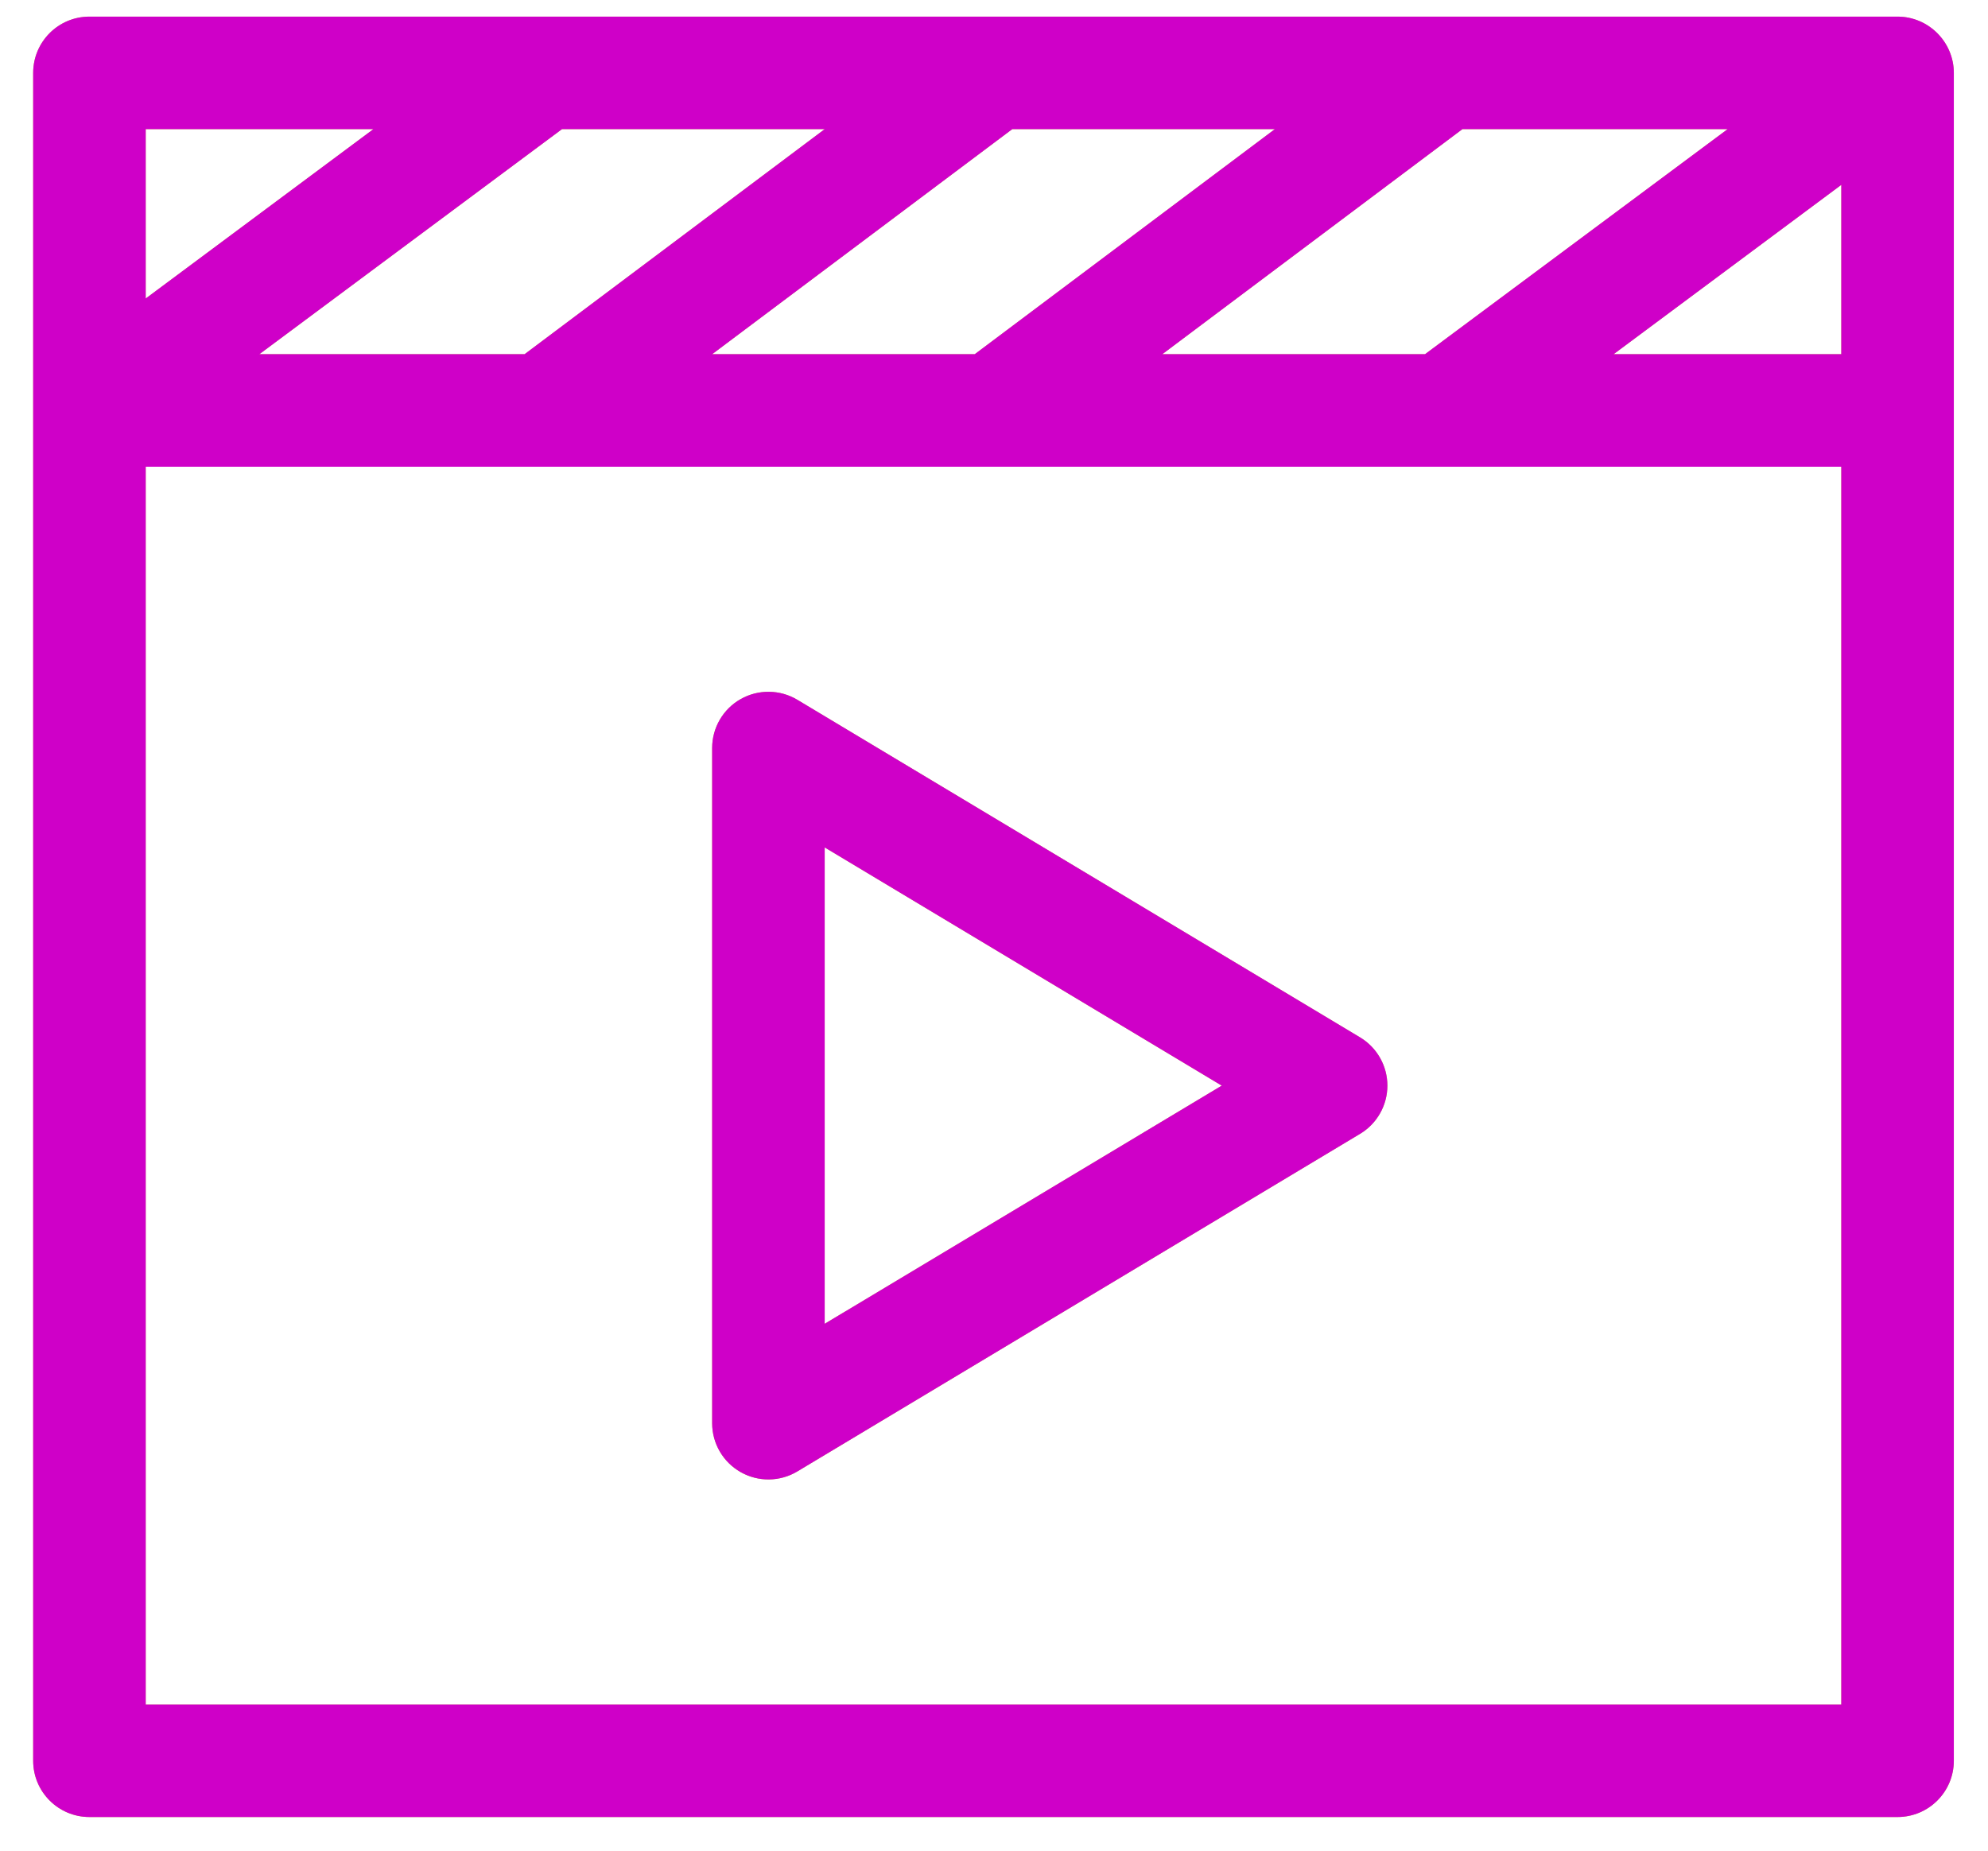
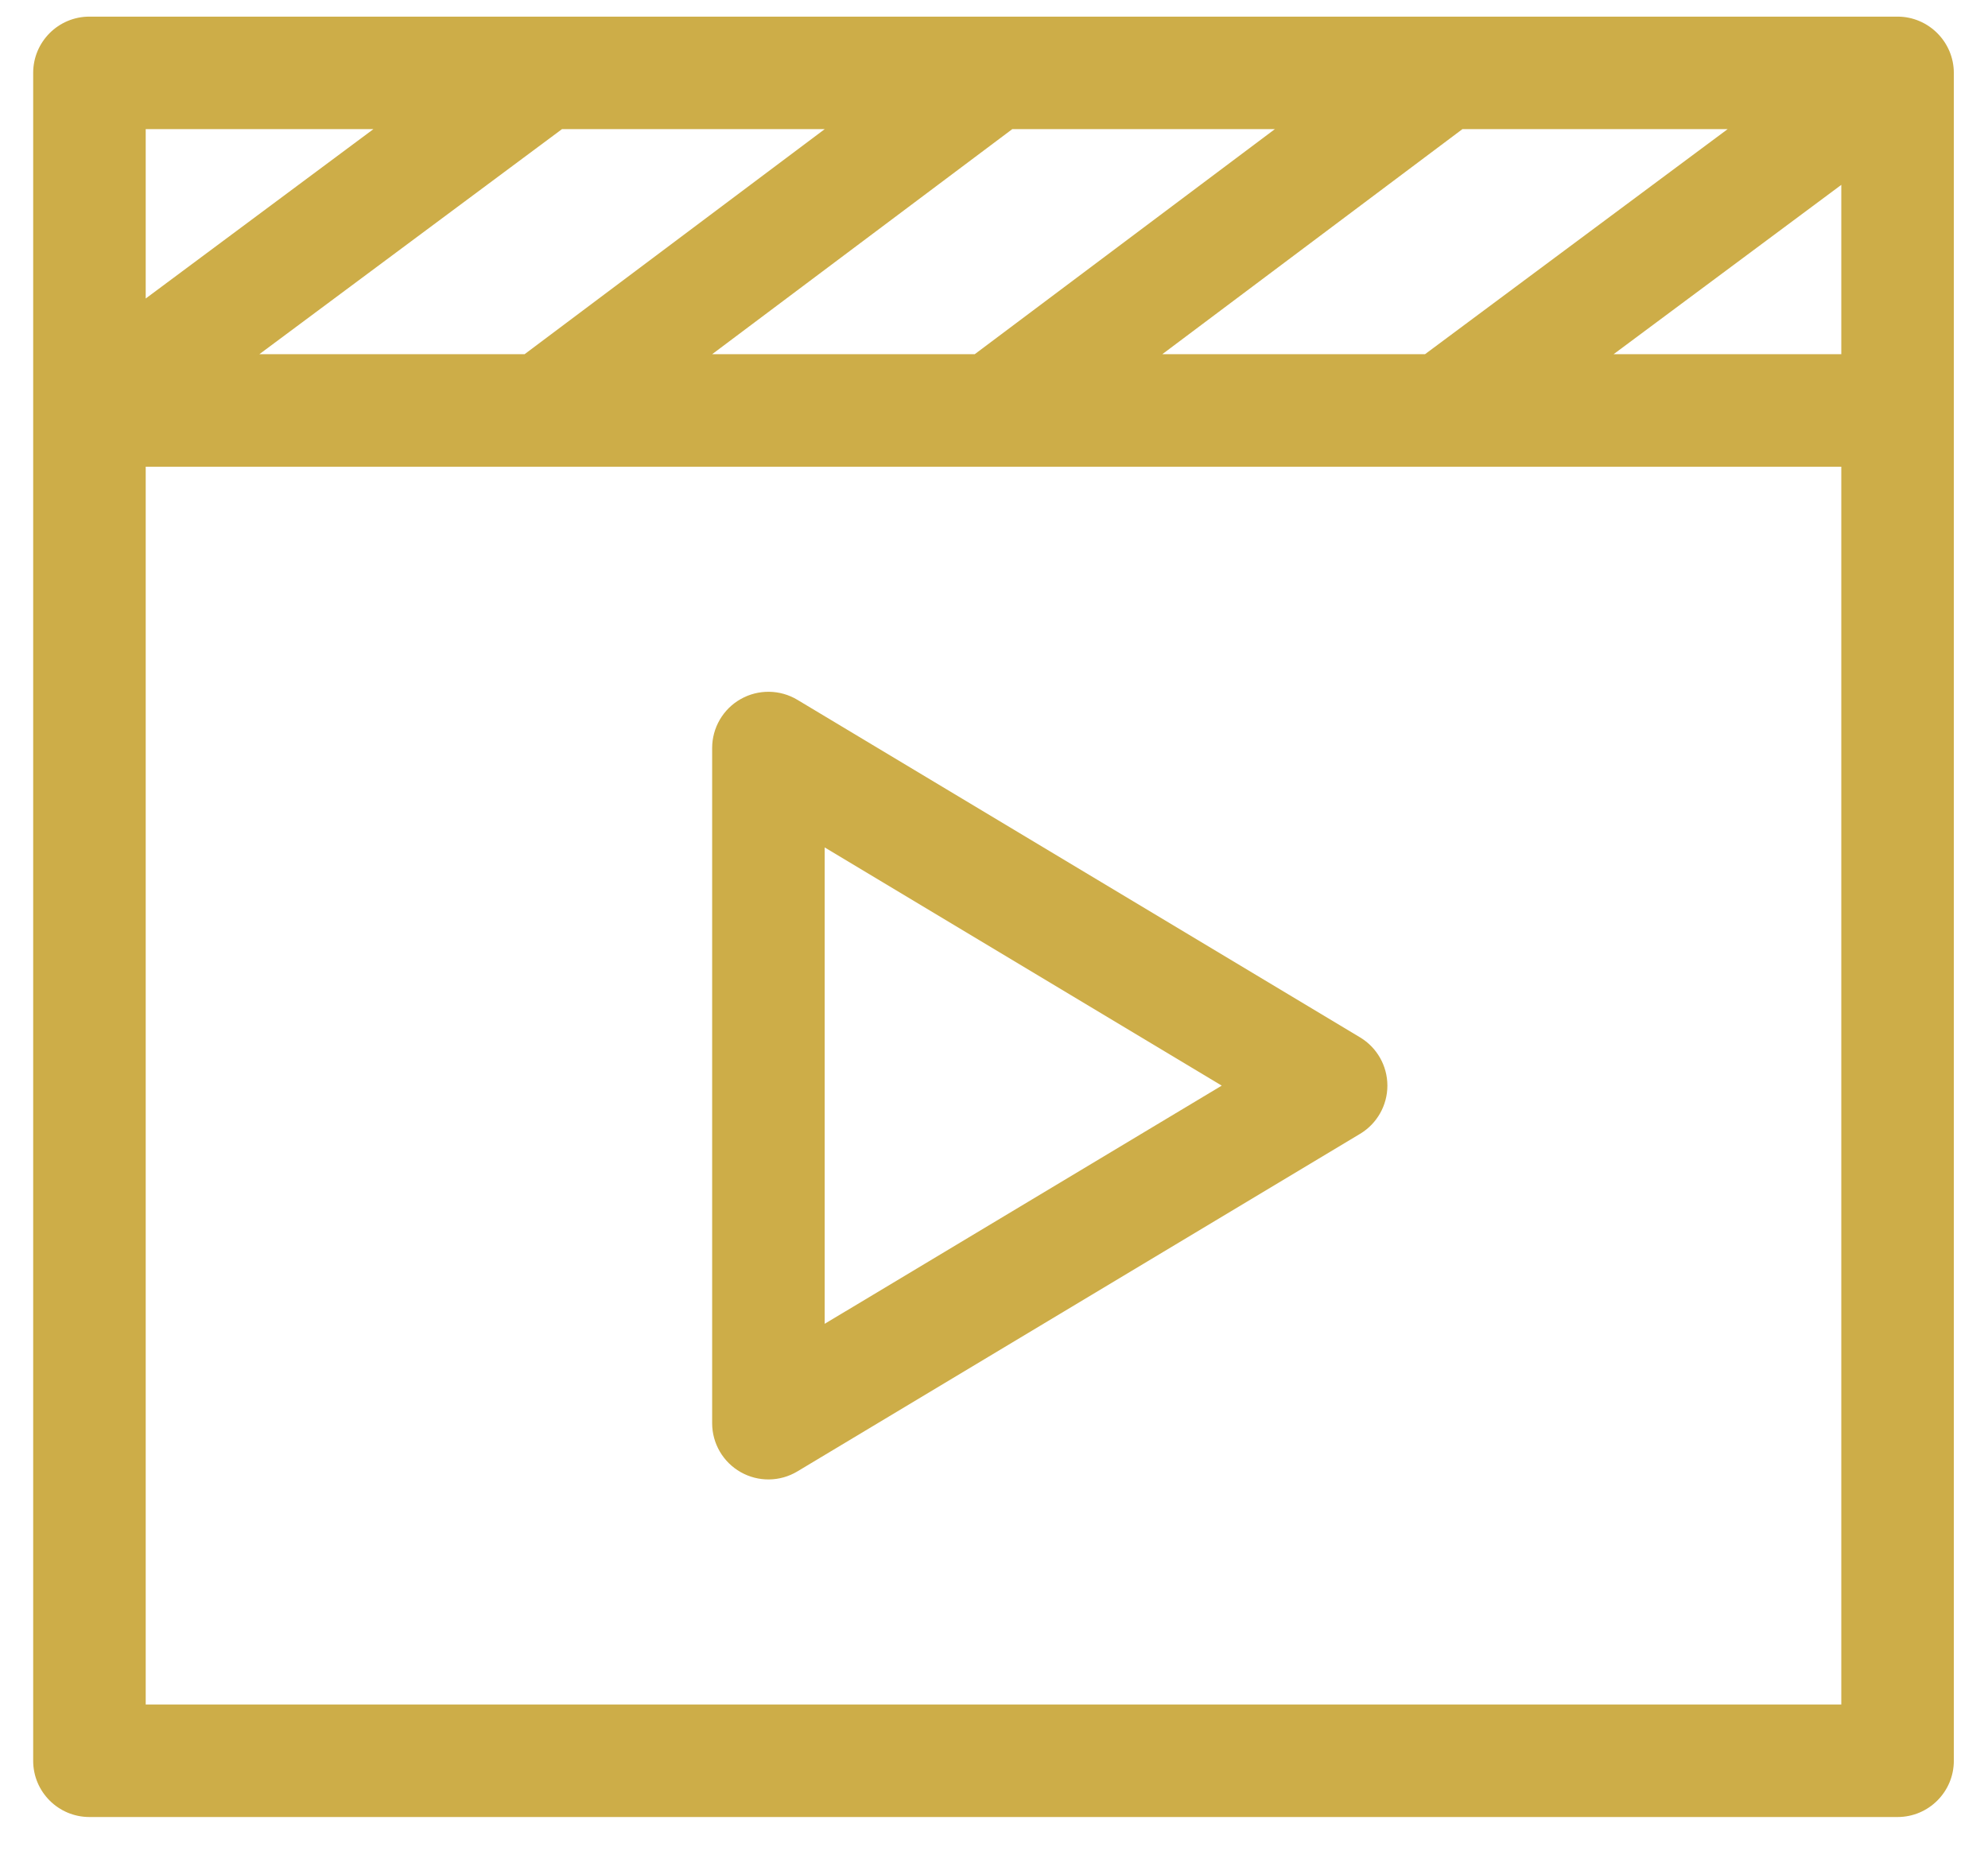
<svg xmlns="http://www.w3.org/2000/svg" width="58" height="54" viewBox="0 0 58 54" fill="none">
  <path d="M39.68 30.269L23.263 20.419C22.756 20.115 22.124 20.107 21.61 20.398C21.095 20.689 20.777 21.235 20.777 21.827V41.527C20.777 42.118 21.095 42.664 21.61 42.955C22.123 43.246 22.755 43.239 23.263 42.934L39.68 33.084C40.174 32.788 40.477 32.253 40.477 31.677C40.477 31.1 40.174 30.566 39.68 30.269ZM24.06 38.627V24.726L35.644 31.677L24.06 38.627Z" fill="#CDAD48" />
-   <path d="M39.68 30.269L23.263 20.419C22.756 20.115 22.124 20.107 21.61 20.398C21.095 20.689 20.777 21.235 20.777 21.827V41.527C20.777 42.118 21.095 42.664 21.61 42.955C22.123 43.246 22.755 43.239 23.263 42.934L39.68 33.084C40.174 32.788 40.477 32.253 40.477 31.677C40.477 31.1 40.174 30.566 39.68 30.269ZM24.06 38.627V24.726L35.644 31.677L24.06 38.627Z" fill="#CF00C8" />
  <path d="M55.361 0.485H2.609C1.703 0.485 0.968 1.22 0.968 2.127V51.377C0.968 52.283 1.703 53.018 2.609 53.018H55.361C56.268 53.018 57.003 52.283 57.003 51.377C57.003 50.08 57.003 2.616 57.003 2.127C57.003 1.229 56.268 0.485 55.361 0.485ZM33.91 10.335L42.666 3.768H50.404L41.575 10.335H33.91ZM20.777 10.335L29.533 3.768H37.194L28.438 10.335H20.777ZM7.567 10.335L16.396 3.768H24.061L15.305 10.335H7.567ZM53.72 5.394V10.335H47.077L53.72 5.394ZM10.894 3.768L4.251 8.71V3.768H10.894ZM53.72 49.735H4.251V13.618H53.72V49.735Z" fill="#CDAD48" />
-   <path d="M55.361 0.485H2.609C1.703 0.485 0.968 1.22 0.968 2.127V51.377C0.968 52.283 1.703 53.018 2.609 53.018H55.361C56.268 53.018 57.003 52.283 57.003 51.377C57.003 50.08 57.003 2.616 57.003 2.127C57.003 1.229 56.268 0.485 55.361 0.485ZM33.91 10.335L42.666 3.768H50.404L41.575 10.335H33.91ZM20.777 10.335L29.533 3.768H37.194L28.438 10.335H20.777ZM7.567 10.335L16.396 3.768H24.061L15.305 10.335H7.567ZM53.72 5.394V10.335H47.077L53.72 5.394ZM10.894 3.768L4.251 8.71V3.768H10.894ZM53.72 49.735H4.251V13.618H53.72V49.735Z" fill="#CF00C8" />
</svg>